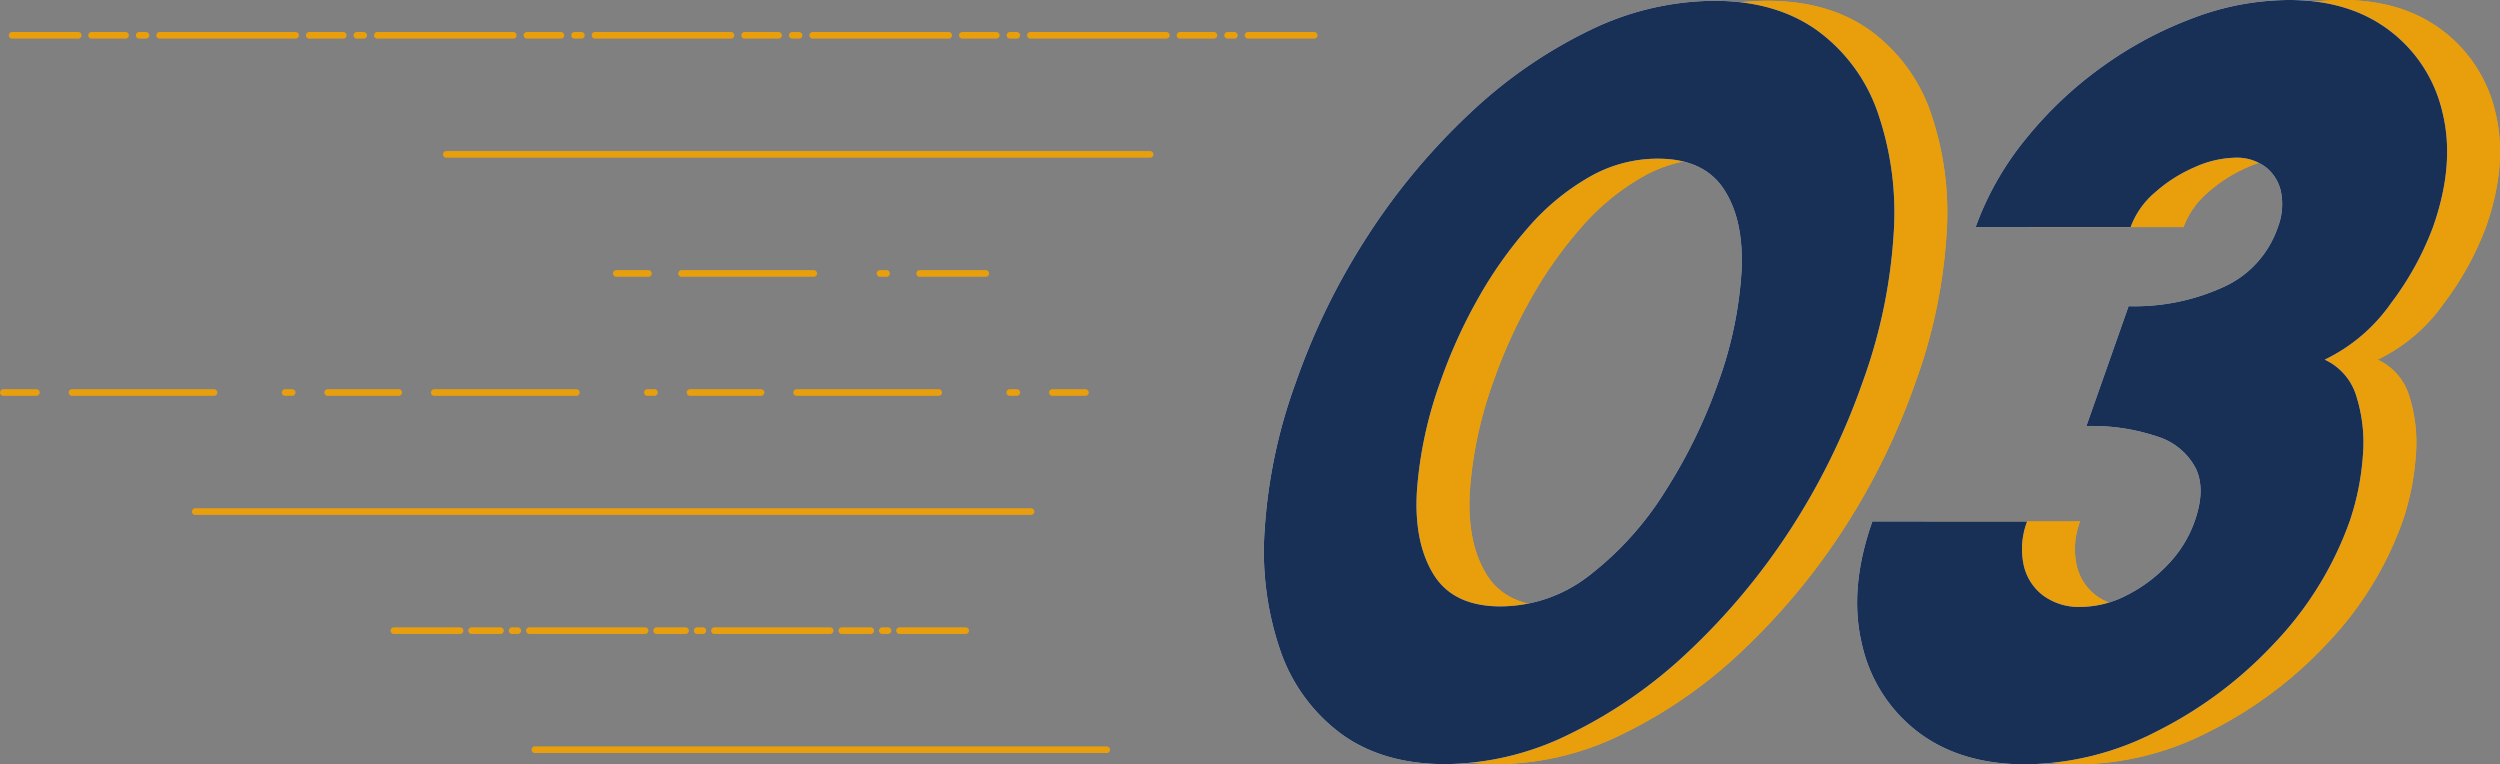
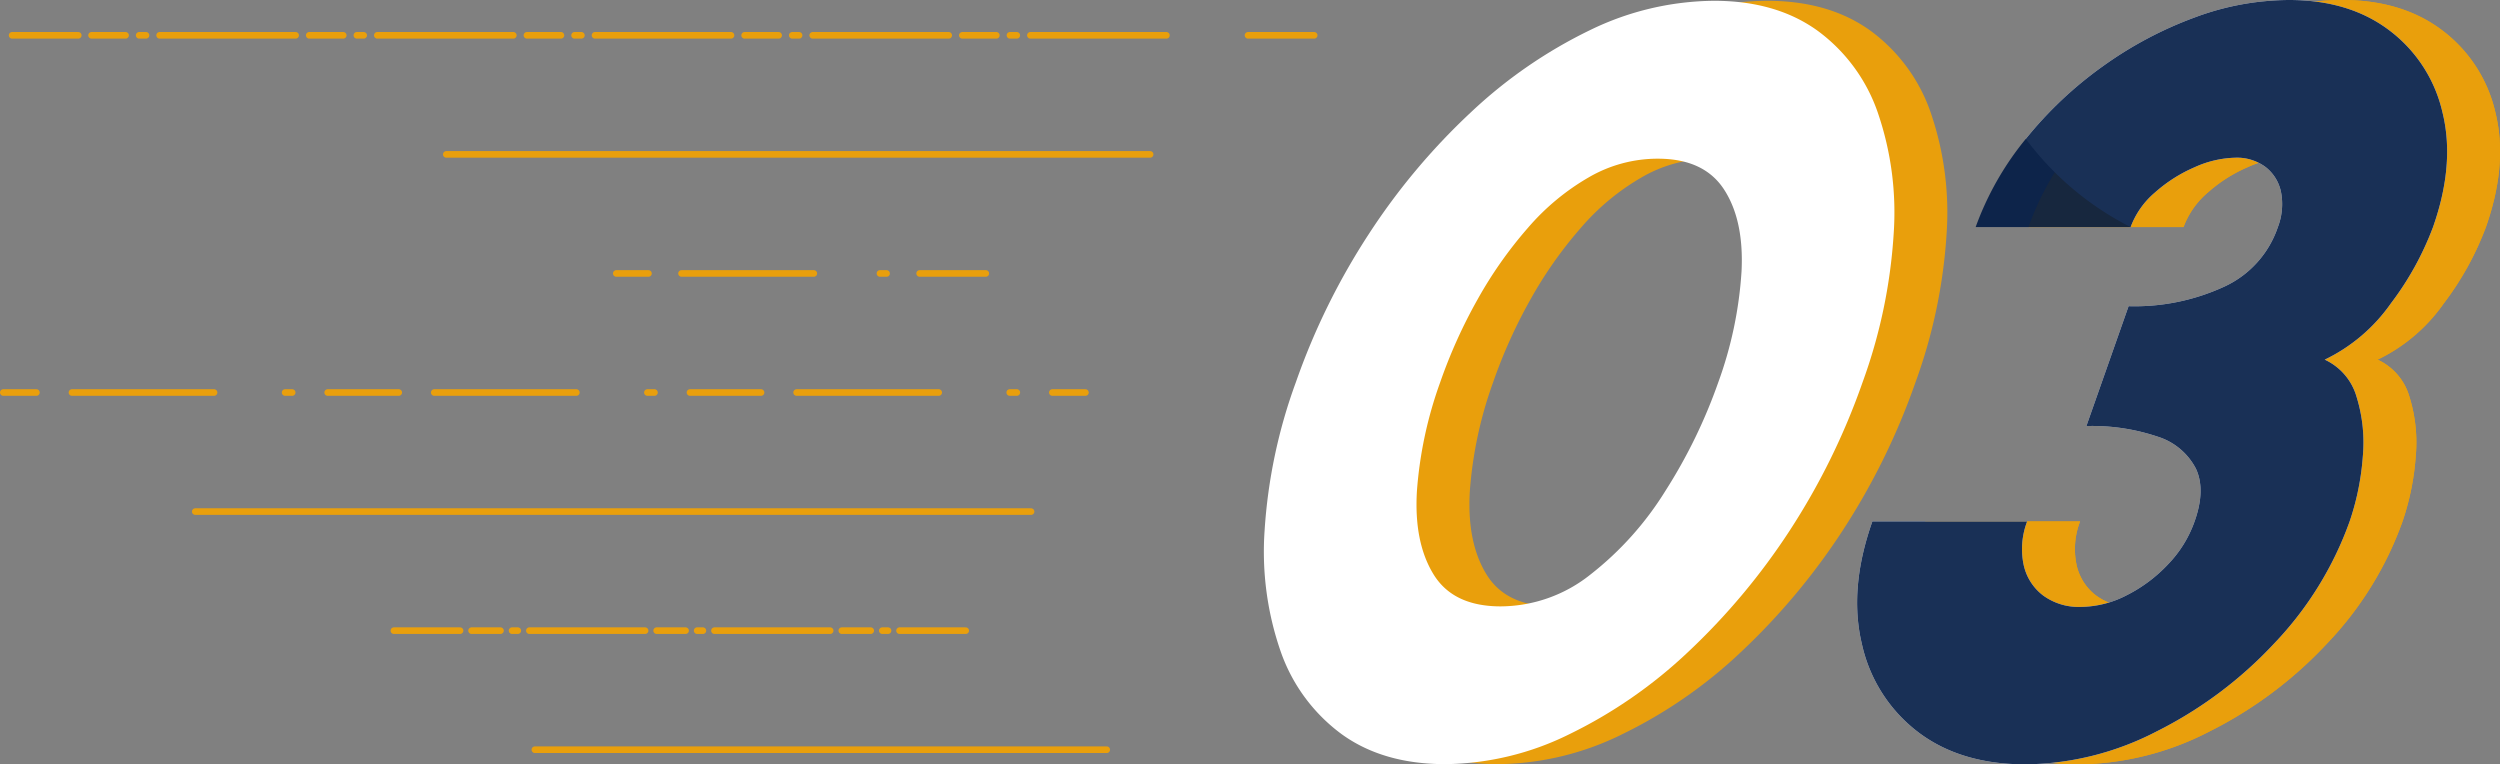
<svg xmlns="http://www.w3.org/2000/svg" viewBox="0 0 377.94 115.55">
  <rect x="0" y="0" width="377.94" height="115.55" fill="#808080" stroke="none" />
  <defs>
    <style>.cls-1,.cls-2,.cls-3,.cls-4,.cls-5,.cls-6,.cls-7,.cls-8,.cls-9{fill:none;stroke:#e99f0c;stroke-linecap:round;}.cls-1,.cls-2,.cls-3,.cls-8,.cls-9{stroke-linejoin:round;}.cls-2{stroke-dasharray:1.03 2.06 5.14 2.06;}.cls-3{stroke-dasharray:20.56 2.06 1.03 2.06 5.14 2.06;}.cls-4,.cls-5,.cls-6,.cls-7{stroke-miterlimit:10;}.cls-5{stroke-dasharray:10 5 1 10 20 5;}.cls-6{stroke-dasharray:1.07 10.74 21.48 5.37;}.cls-7{stroke-dasharray:10.74 5.37 1.07 10.74 21.48 5.37;}.cls-8{stroke-dasharray:0.87 1.75 4.37 1.75;}.cls-9{stroke-dasharray:17.49 1.75 0.87 1.75 4.37 1.75;}.cls-10{fill:#e99f0c;}.cls-11{fill:#fff;}.cls-12{opacity:0.9;}.cls-13{fill:#001944;}</style>
  </defs>
  <g id="レイヤー_2" data-name="レイヤー 2">
    <g id="レイヤー_1-2" data-name="レイヤー 1">
      <line class="cls-1" x1="198.67" y1="5.34" x2="188.67" y2="5.34" />
-       <line class="cls-2" x1="186.61" y1="5.34" x2="177.36" y2="5.34" />
      <line class="cls-3" x1="176.33" y1="5.34" x2="12.86" y2="5.34" />
      <line class="cls-1" x1="11.83" y1="5.34" x2="1.83" y2="5.34" />
      <line class="cls-4" x1="173.87" y1="23.34" x2="67.47" y2="23.34" />
      <line class="cls-5" x1="149.03" y1="41.34" x2="93.17" y2="41.34" />
      <line class="cls-4" x1="164.09" y1="59.34" x2="159.09" y2="59.34" />
      <line class="cls-6" x1="153.72" y1="59.34" x2="117.74" y2="59.34" />
      <line class="cls-7" x1="115.05" y1="59.34" x2="8.19" y2="59.34" />
      <line class="cls-4" x1="5.5" y1="59.34" x2="0.5" y2="59.34" />
      <line class="cls-4" x1="155.87" y1="77.34" x2="29.52" y2="77.34" />
      <line class="cls-1" x1="145.99" y1="95.34" x2="135.99" y2="95.34" />
      <line class="cls-8" x1="134.25" y1="95.34" x2="126.38" y2="95.34" />
      <line class="cls-9" x1="125.5" y1="95.34" x2="70.42" y2="95.34" />
      <line class="cls-1" x1="69.55" y1="95.34" x2="59.55" y2="95.34" />
      <line class="cls-4" x1="167.31" y1="113.34" x2="80.86" y2="113.34" />
      <path class="cls-10" d="M226.49,115.52q-9.36,0-15.62-4.5a26.19,26.19,0,0,1-9.23-12.44,46,46,0,0,1-2.46-18.41A79.68,79.68,0,0,1,203.9,57.8a103.21,103.21,0,0,1,11-22.37A98.86,98.86,0,0,1,230.34,17a72,72,0,0,1,18-12.43A43.46,43.46,0,0,1,267.12.12q9.36,0,15.62,4.5a25.72,25.72,0,0,1,9.15,12.44,46.52,46.52,0,0,1,2.38,18.4,80,80,0,0,1-4.71,22.38,103.67,103.67,0,0,1-11,22.37A100.25,100.25,0,0,1,263.16,98.6,71.68,71.68,0,0,1,245.24,111,43.19,43.19,0,0,1,226.49,115.52Zm8.38-23.85a21.92,21.92,0,0,0,13.6-4.84,48.22,48.22,0,0,0,11.28-12.59,79.25,79.25,0,0,0,8-16.41A59.93,59.93,0,0,0,271.28,41q.38-7.71-2.65-12.36t-10-4.65a20.71,20.71,0,0,0-10.43,2.81,35.52,35.52,0,0,0-9.2,7.63,63.14,63.14,0,0,0-7.63,10.84,77.28,77.28,0,0,0-5.66,12.56,61.53,61.53,0,0,0-3.5,16.33c-.32,5.17.5,9.38,2.49,12.64S230.09,91.67,234.87,91.67Z" />
-       <path class="cls-10" d="M226.49,115.52q-9.36,0-15.62-4.5a26.19,26.19,0,0,1-9.23-12.44,46,46,0,0,1-2.46-18.41A79.68,79.68,0,0,1,203.9,57.8a103.21,103.21,0,0,1,11-22.37A98.86,98.86,0,0,1,230.34,17a72,72,0,0,1,18-12.43A43.46,43.46,0,0,1,267.12.12q9.36,0,15.62,4.5a25.72,25.72,0,0,1,9.15,12.44,46.52,46.52,0,0,1,2.38,18.4,80,80,0,0,1-4.71,22.38,103.67,103.67,0,0,1-11,22.37A100.25,100.25,0,0,1,263.16,98.6,71.68,71.68,0,0,1,245.24,111,43.19,43.19,0,0,1,226.49,115.52Zm8.38-23.85a21.92,21.92,0,0,0,13.6-4.84,48.22,48.22,0,0,0,11.28-12.59,79.25,79.25,0,0,0,8-16.41A59.93,59.93,0,0,0,271.28,41q.38-7.71-2.65-12.36t-10-4.65a20.71,20.71,0,0,0-10.43,2.81,35.52,35.52,0,0,0-9.2,7.63,63.14,63.14,0,0,0-7.63,10.84,77.28,77.28,0,0,0-5.66,12.56,61.53,61.53,0,0,0-3.5,16.33c-.32,5.17.5,9.38,2.49,12.64S230.09,91.67,234.87,91.67Z" />
      <path class="cls-11" d="M218.49,115.52q-9.36,0-15.62-4.5a26.19,26.19,0,0,1-9.23-12.44,46,46,0,0,1-2.46-18.41A79.68,79.68,0,0,1,195.9,57.8a103.21,103.21,0,0,1,11-22.37A98.86,98.86,0,0,1,222.34,17a72,72,0,0,1,18-12.43A43.46,43.46,0,0,1,259.12.12q9.36,0,15.62,4.5a25.72,25.72,0,0,1,9.15,12.44,46.52,46.52,0,0,1,2.38,18.4,80,80,0,0,1-4.71,22.38,103.67,103.67,0,0,1-11,22.37A100.25,100.25,0,0,1,255.16,98.6,71.68,71.68,0,0,1,237.24,111,43.19,43.19,0,0,1,218.49,115.52Zm8.38-23.85a21.92,21.92,0,0,0,13.6-4.84,48.22,48.22,0,0,0,11.28-12.59,79.25,79.25,0,0,0,8-16.41A59.93,59.93,0,0,0,263.28,41q.38-7.71-2.65-12.36t-10-4.65a20.71,20.71,0,0,0-10.43,2.81,35.52,35.52,0,0,0-9.2,7.63,63.14,63.14,0,0,0-7.63,10.84,77.28,77.28,0,0,0-5.66,12.56,61.53,61.53,0,0,0-3.5,16.33c-.32,5.17.5,9.38,2.49,12.64S222.09,91.67,226.87,91.67Z" />
      <g class="cls-12">
-         <path class="cls-13" d="M218.49,115.52q-9.36,0-15.62-4.5a26.19,26.19,0,0,1-9.23-12.44,46,46,0,0,1-2.46-18.41A79.68,79.68,0,0,1,195.9,57.8a103.21,103.21,0,0,1,11-22.37A98.86,98.86,0,0,1,222.34,17a72,72,0,0,1,18-12.43A43.46,43.46,0,0,1,259.12.12q9.36,0,15.62,4.5a25.72,25.72,0,0,1,9.15,12.44,46.52,46.52,0,0,1,2.38,18.4,80,80,0,0,1-4.71,22.38,103.67,103.67,0,0,1-11,22.37A100.25,100.25,0,0,1,255.16,98.6,71.68,71.68,0,0,1,237.24,111,43.19,43.19,0,0,1,218.49,115.52Zm8.38-23.85a21.92,21.92,0,0,0,13.6-4.84,48.22,48.22,0,0,0,11.28-12.59,79.25,79.25,0,0,0,8-16.41A59.93,59.93,0,0,0,263.28,41q.38-7.71-2.65-12.36t-10-4.65a20.71,20.71,0,0,0-10.43,2.81,35.52,35.52,0,0,0-9.2,7.63,63.14,63.14,0,0,0-7.63,10.84,77.28,77.28,0,0,0-5.66,12.56,61.53,61.53,0,0,0-3.5,16.33c-.32,5.17.5,9.38,2.49,12.64S222.09,91.67,226.87,91.67Z" />
-       </g>
+         </g>
      <path class="cls-10" d="M314.16,115.55q-9.82,0-16.26-4.93a22.89,22.89,0,0,1-8.43-13.28q-2-8.36,1.59-18.52h23.4a11.67,11.67,0,0,0-.56,6.44A7.9,7.9,0,0,0,316.84,90a9.12,9.12,0,0,0,5.71,1.75A15.37,15.37,0,0,0,329.48,90a22.44,22.44,0,0,0,6.27-4.68,17.92,17.92,0,0,0,4-6.44q1.74-4.84.2-8.07A9.8,9.8,0,0,0,334.15,66a31,31,0,0,0-10.74-1.59l6.38-18.12a32.36,32.36,0,0,0,14.56-3,15.29,15.29,0,0,0,8-8.93,9.66,9.66,0,0,0,.5-5.25,6.39,6.39,0,0,0-2.3-3.82A7.21,7.21,0,0,0,346,23.84a15.75,15.75,0,0,0-6.2,1.43,22.3,22.3,0,0,0-6,3.81,12.59,12.59,0,0,0-3.7,5.25H306.67A45.34,45.34,0,0,1,314.25,21a58.76,58.76,0,0,1,11.67-11,58.25,58.25,0,0,1,13.91-7.38A41.1,41.1,0,0,1,354.05,0q9.13,0,15.2,4.62a21.51,21.51,0,0,1,8,12.4q1.92,7.79-1.44,17.32a45.32,45.32,0,0,1-6.37,11.53,25.89,25.89,0,0,1-10,8.5,8.88,8.88,0,0,1,4.81,5.6,23.33,23.33,0,0,1,.95,9.06,39.09,39.09,0,0,1-2,9.82,52.06,52.06,0,0,1-11.4,18.43A62.59,62.59,0,0,1,334,110.59,43.94,43.94,0,0,1,314.16,115.55Z" />
      <path class="cls-10" d="M314.16,115.55q-9.82,0-16.26-4.93a22.89,22.89,0,0,1-8.43-13.28q-2-8.36,1.59-18.52h23.4a11.67,11.67,0,0,0-.56,6.44A7.9,7.9,0,0,0,316.84,90a9.12,9.12,0,0,0,5.71,1.75A15.37,15.37,0,0,0,329.48,90a22.44,22.44,0,0,0,6.27-4.68,17.92,17.92,0,0,0,4-6.44q1.74-4.84.2-8.07A9.8,9.8,0,0,0,334.15,66a31,31,0,0,0-10.74-1.59l6.38-18.12a32.36,32.36,0,0,0,14.56-3,15.29,15.29,0,0,0,8-8.93,9.66,9.66,0,0,0,.5-5.25,6.39,6.39,0,0,0-2.3-3.82A7.21,7.21,0,0,0,346,23.84a15.75,15.75,0,0,0-6.2,1.43,22.3,22.3,0,0,0-6,3.81,12.59,12.59,0,0,0-3.7,5.25H306.67A45.34,45.34,0,0,1,314.25,21a58.76,58.76,0,0,1,11.67-11,58.25,58.25,0,0,1,13.91-7.38A41.1,41.1,0,0,1,354.05,0q9.13,0,15.2,4.62a21.51,21.51,0,0,1,8,12.4q1.92,7.79-1.44,17.32a45.32,45.32,0,0,1-6.37,11.53,25.89,25.89,0,0,1-10,8.5,8.88,8.88,0,0,1,4.81,5.6,23.33,23.33,0,0,1,.95,9.06,39.09,39.09,0,0,1-2,9.82,52.06,52.06,0,0,1-11.4,18.43A62.59,62.59,0,0,1,334,110.59,43.94,43.94,0,0,1,314.16,115.55Z" />
-       <path class="cls-11" d="M306.16,115.55q-9.82,0-16.26-4.93a22.89,22.89,0,0,1-8.43-13.28q-2-8.36,1.59-18.52h23.4a11.67,11.67,0,0,0-.56,6.44A7.9,7.9,0,0,0,308.84,90a9.12,9.12,0,0,0,5.71,1.75A15.37,15.37,0,0,0,321.48,90a22.44,22.44,0,0,0,6.27-4.68,17.92,17.92,0,0,0,4-6.44q1.74-4.84.2-8.07A9.8,9.8,0,0,0,326.15,66a31,31,0,0,0-10.74-1.59l6.38-18.12a32.36,32.36,0,0,0,14.56-3,15.29,15.29,0,0,0,8-8.93,9.66,9.66,0,0,0,.5-5.25,6.39,6.39,0,0,0-2.3-3.82A7.21,7.21,0,0,0,338,23.84a15.75,15.75,0,0,0-6.2,1.43,22.3,22.3,0,0,0-6,3.81,12.59,12.59,0,0,0-3.7,5.25H298.67A45.34,45.34,0,0,1,306.25,21a58.76,58.76,0,0,1,11.67-11,58.25,58.25,0,0,1,13.91-7.38A41.1,41.1,0,0,1,346.05,0q9.13,0,15.2,4.62a21.51,21.51,0,0,1,8,12.4q1.92,7.79-1.44,17.32a45.32,45.32,0,0,1-6.37,11.53,25.89,25.89,0,0,1-10,8.5,8.88,8.88,0,0,1,4.81,5.6,23.33,23.33,0,0,1,.95,9.06,39.09,39.09,0,0,1-2,9.82,52.06,52.06,0,0,1-11.4,18.43A62.59,62.59,0,0,1,326,110.59,43.94,43.94,0,0,1,306.16,115.55Z" />
+       <path class="cls-11" d="M306.16,115.55q-9.82,0-16.26-4.93a22.89,22.89,0,0,1-8.43-13.28q-2-8.36,1.59-18.52h23.4a11.67,11.67,0,0,0-.56,6.44A7.9,7.9,0,0,0,308.84,90a9.12,9.12,0,0,0,5.71,1.75A15.37,15.37,0,0,0,321.48,90a22.44,22.44,0,0,0,6.27-4.68,17.92,17.92,0,0,0,4-6.44q1.74-4.84.2-8.07A9.8,9.8,0,0,0,326.15,66a31,31,0,0,0-10.74-1.59l6.38-18.12a32.36,32.36,0,0,0,14.56-3,15.29,15.29,0,0,0,8-8.93,9.66,9.66,0,0,0,.5-5.25,6.39,6.39,0,0,0-2.3-3.82A7.21,7.21,0,0,0,338,23.84a15.75,15.75,0,0,0-6.2,1.43,22.3,22.3,0,0,0-6,3.81,12.59,12.59,0,0,0-3.7,5.25A45.34,45.34,0,0,1,306.25,21a58.76,58.76,0,0,1,11.67-11,58.25,58.25,0,0,1,13.91-7.38A41.1,41.1,0,0,1,346.05,0q9.13,0,15.2,4.62a21.51,21.51,0,0,1,8,12.4q1.92,7.79-1.44,17.32a45.32,45.32,0,0,1-6.37,11.53,25.89,25.89,0,0,1-10,8.5,8.88,8.88,0,0,1,4.81,5.6,23.33,23.33,0,0,1,.95,9.06,39.09,39.09,0,0,1-2,9.82,52.06,52.06,0,0,1-11.4,18.43A62.59,62.59,0,0,1,326,110.59,43.94,43.94,0,0,1,306.16,115.55Z" />
      <g class="cls-12">
        <path class="cls-13" d="M306.16,115.55q-9.82,0-16.26-4.93a22.89,22.89,0,0,1-8.43-13.28q-2-8.36,1.59-18.52h23.4a11.67,11.67,0,0,0-.56,6.44A7.9,7.9,0,0,0,308.84,90a9.12,9.12,0,0,0,5.71,1.75A15.37,15.37,0,0,0,321.48,90a22.44,22.44,0,0,0,6.27-4.68,17.92,17.92,0,0,0,4-6.44q1.74-4.84.2-8.07A9.8,9.8,0,0,0,326.15,66a31,31,0,0,0-10.74-1.59l6.38-18.12a32.36,32.36,0,0,0,14.56-3,15.29,15.29,0,0,0,8-8.93,9.66,9.66,0,0,0,.5-5.25,6.39,6.39,0,0,0-2.3-3.82A7.21,7.21,0,0,0,338,23.84a15.75,15.75,0,0,0-6.2,1.43,22.3,22.3,0,0,0-6,3.81,12.59,12.59,0,0,0-3.7,5.25H298.67A45.34,45.34,0,0,1,306.25,21a58.76,58.76,0,0,1,11.67-11,58.25,58.25,0,0,1,13.91-7.38A41.1,41.1,0,0,1,346.05,0q9.13,0,15.2,4.62a21.51,21.51,0,0,1,8,12.4q1.92,7.79-1.44,17.32a45.32,45.32,0,0,1-6.37,11.53,25.89,25.89,0,0,1-10,8.5,8.88,8.88,0,0,1,4.81,5.6,23.33,23.33,0,0,1,.95,9.06,39.09,39.09,0,0,1-2,9.82,52.06,52.06,0,0,1-11.4,18.43A62.59,62.59,0,0,1,326,110.59,43.94,43.94,0,0,1,306.16,115.55Z" />
      </g>
    </g>
  </g>
</svg>